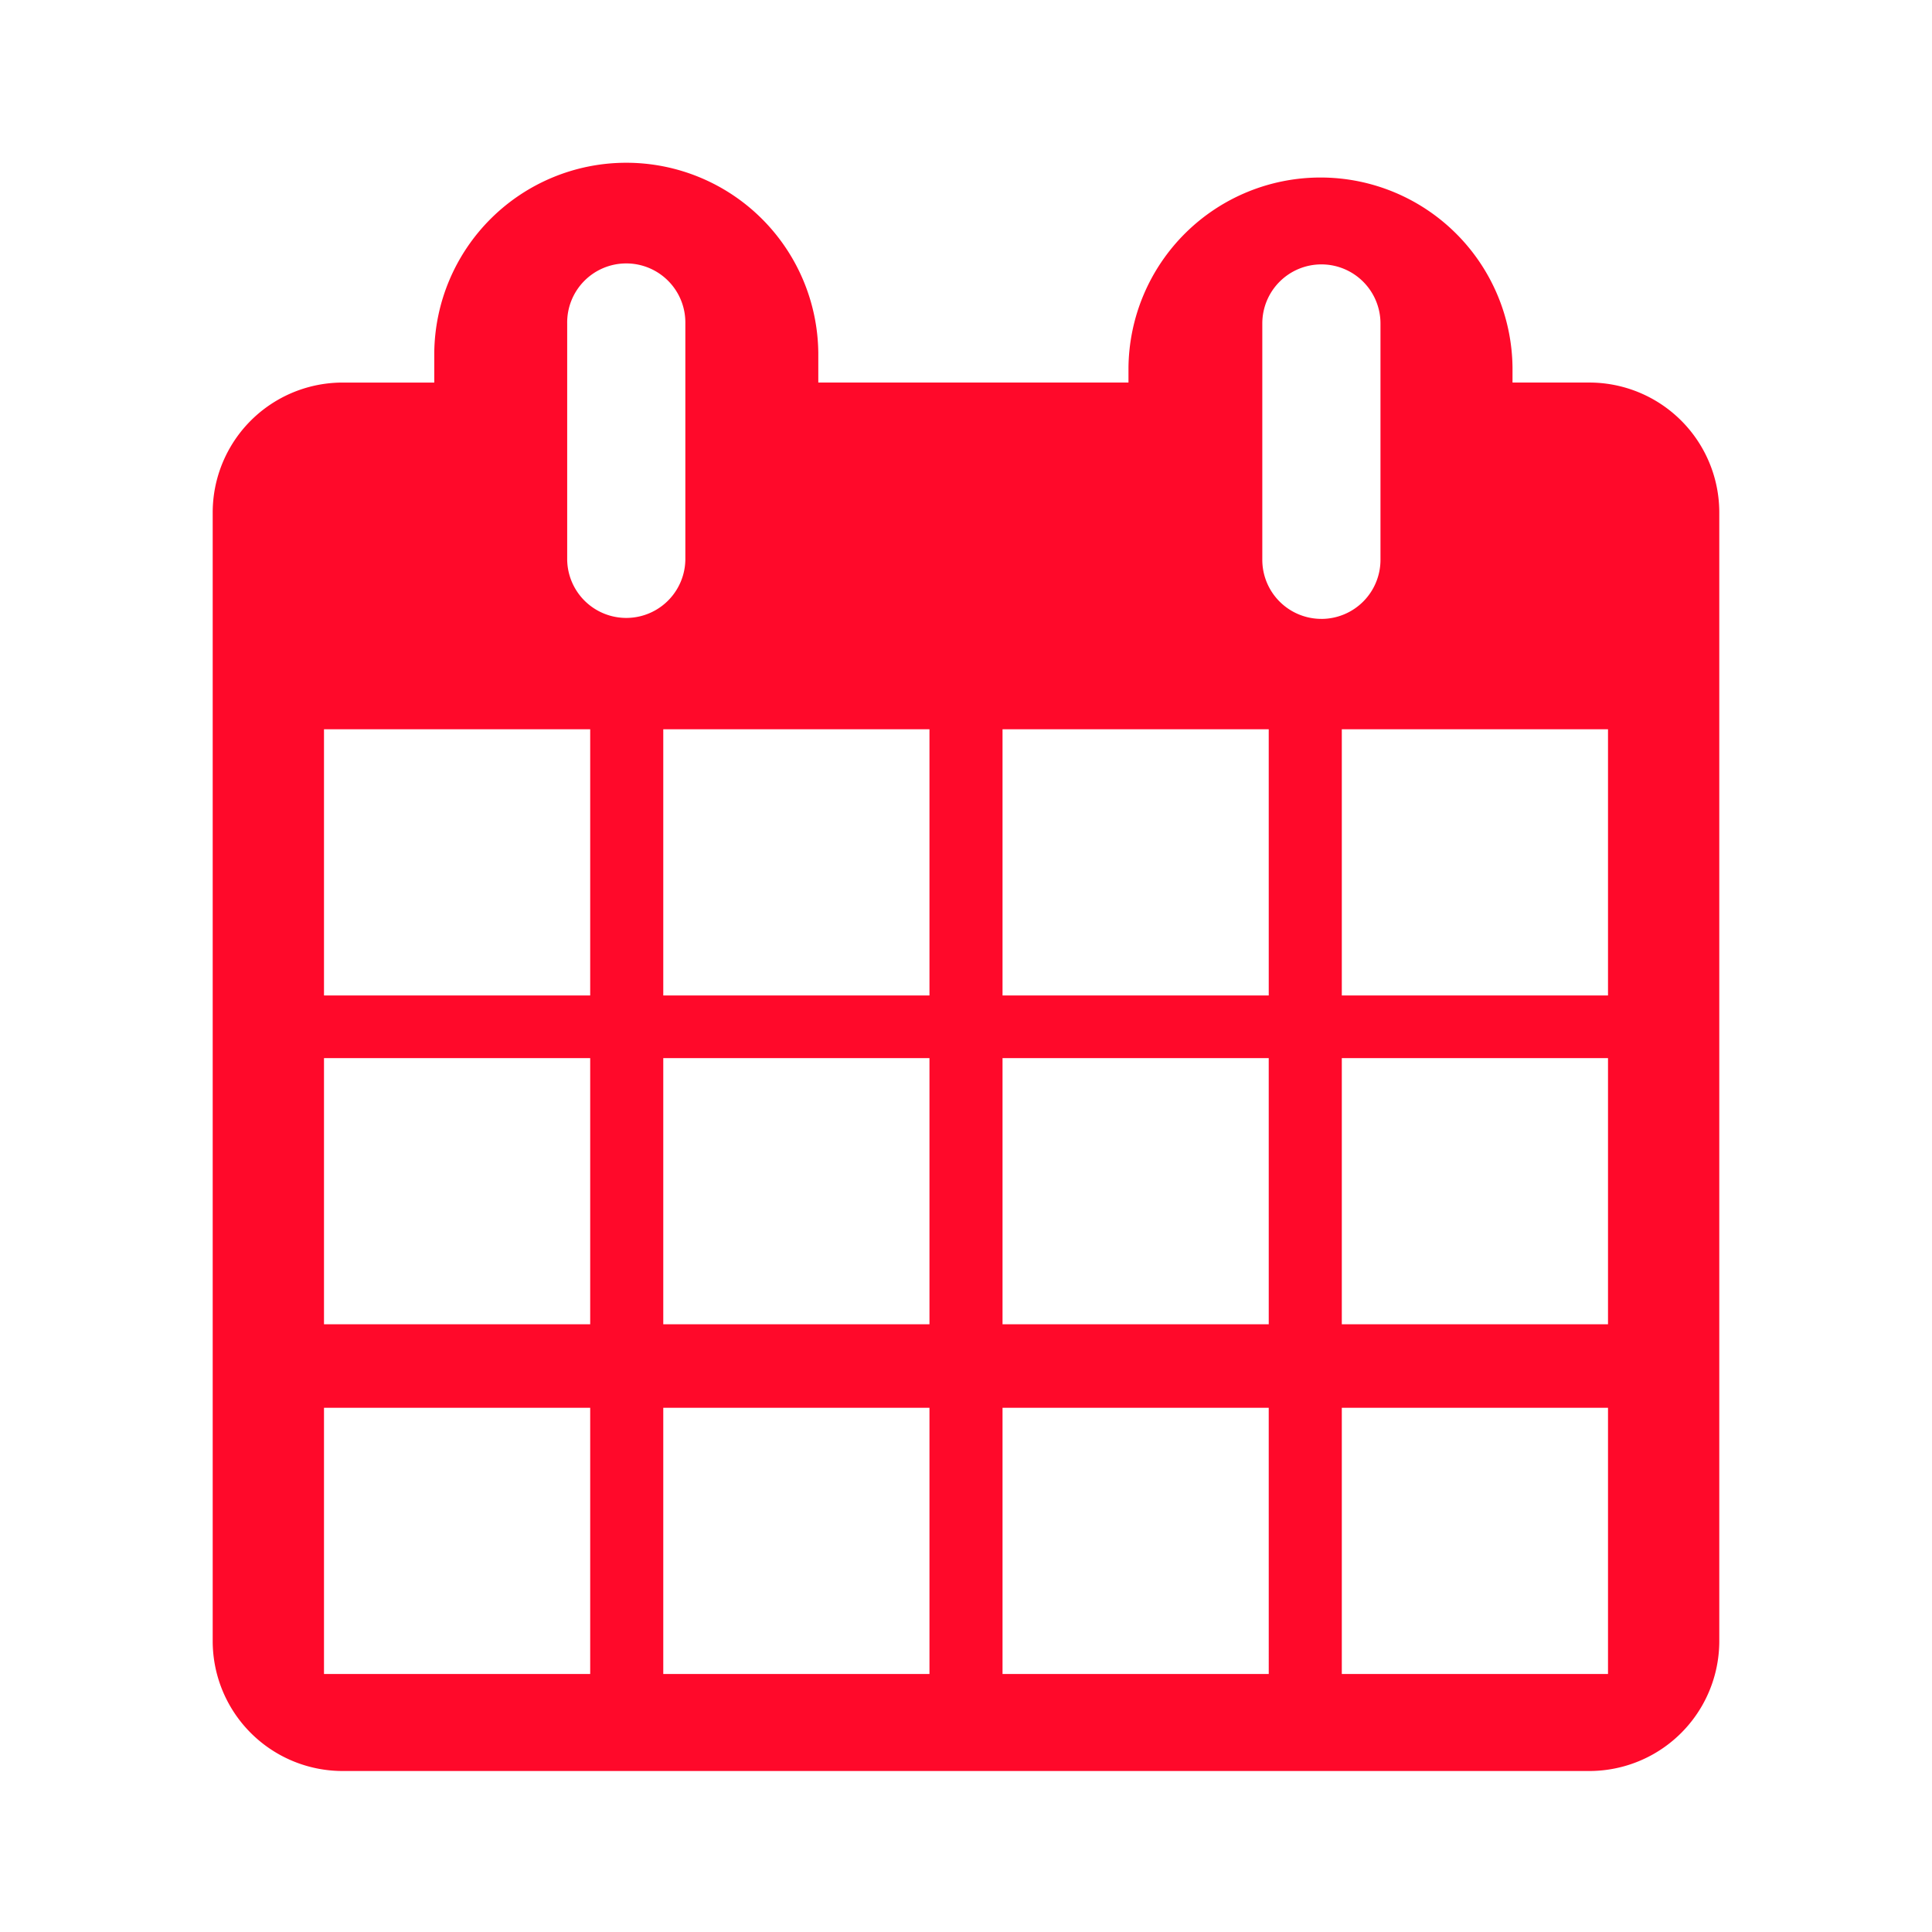
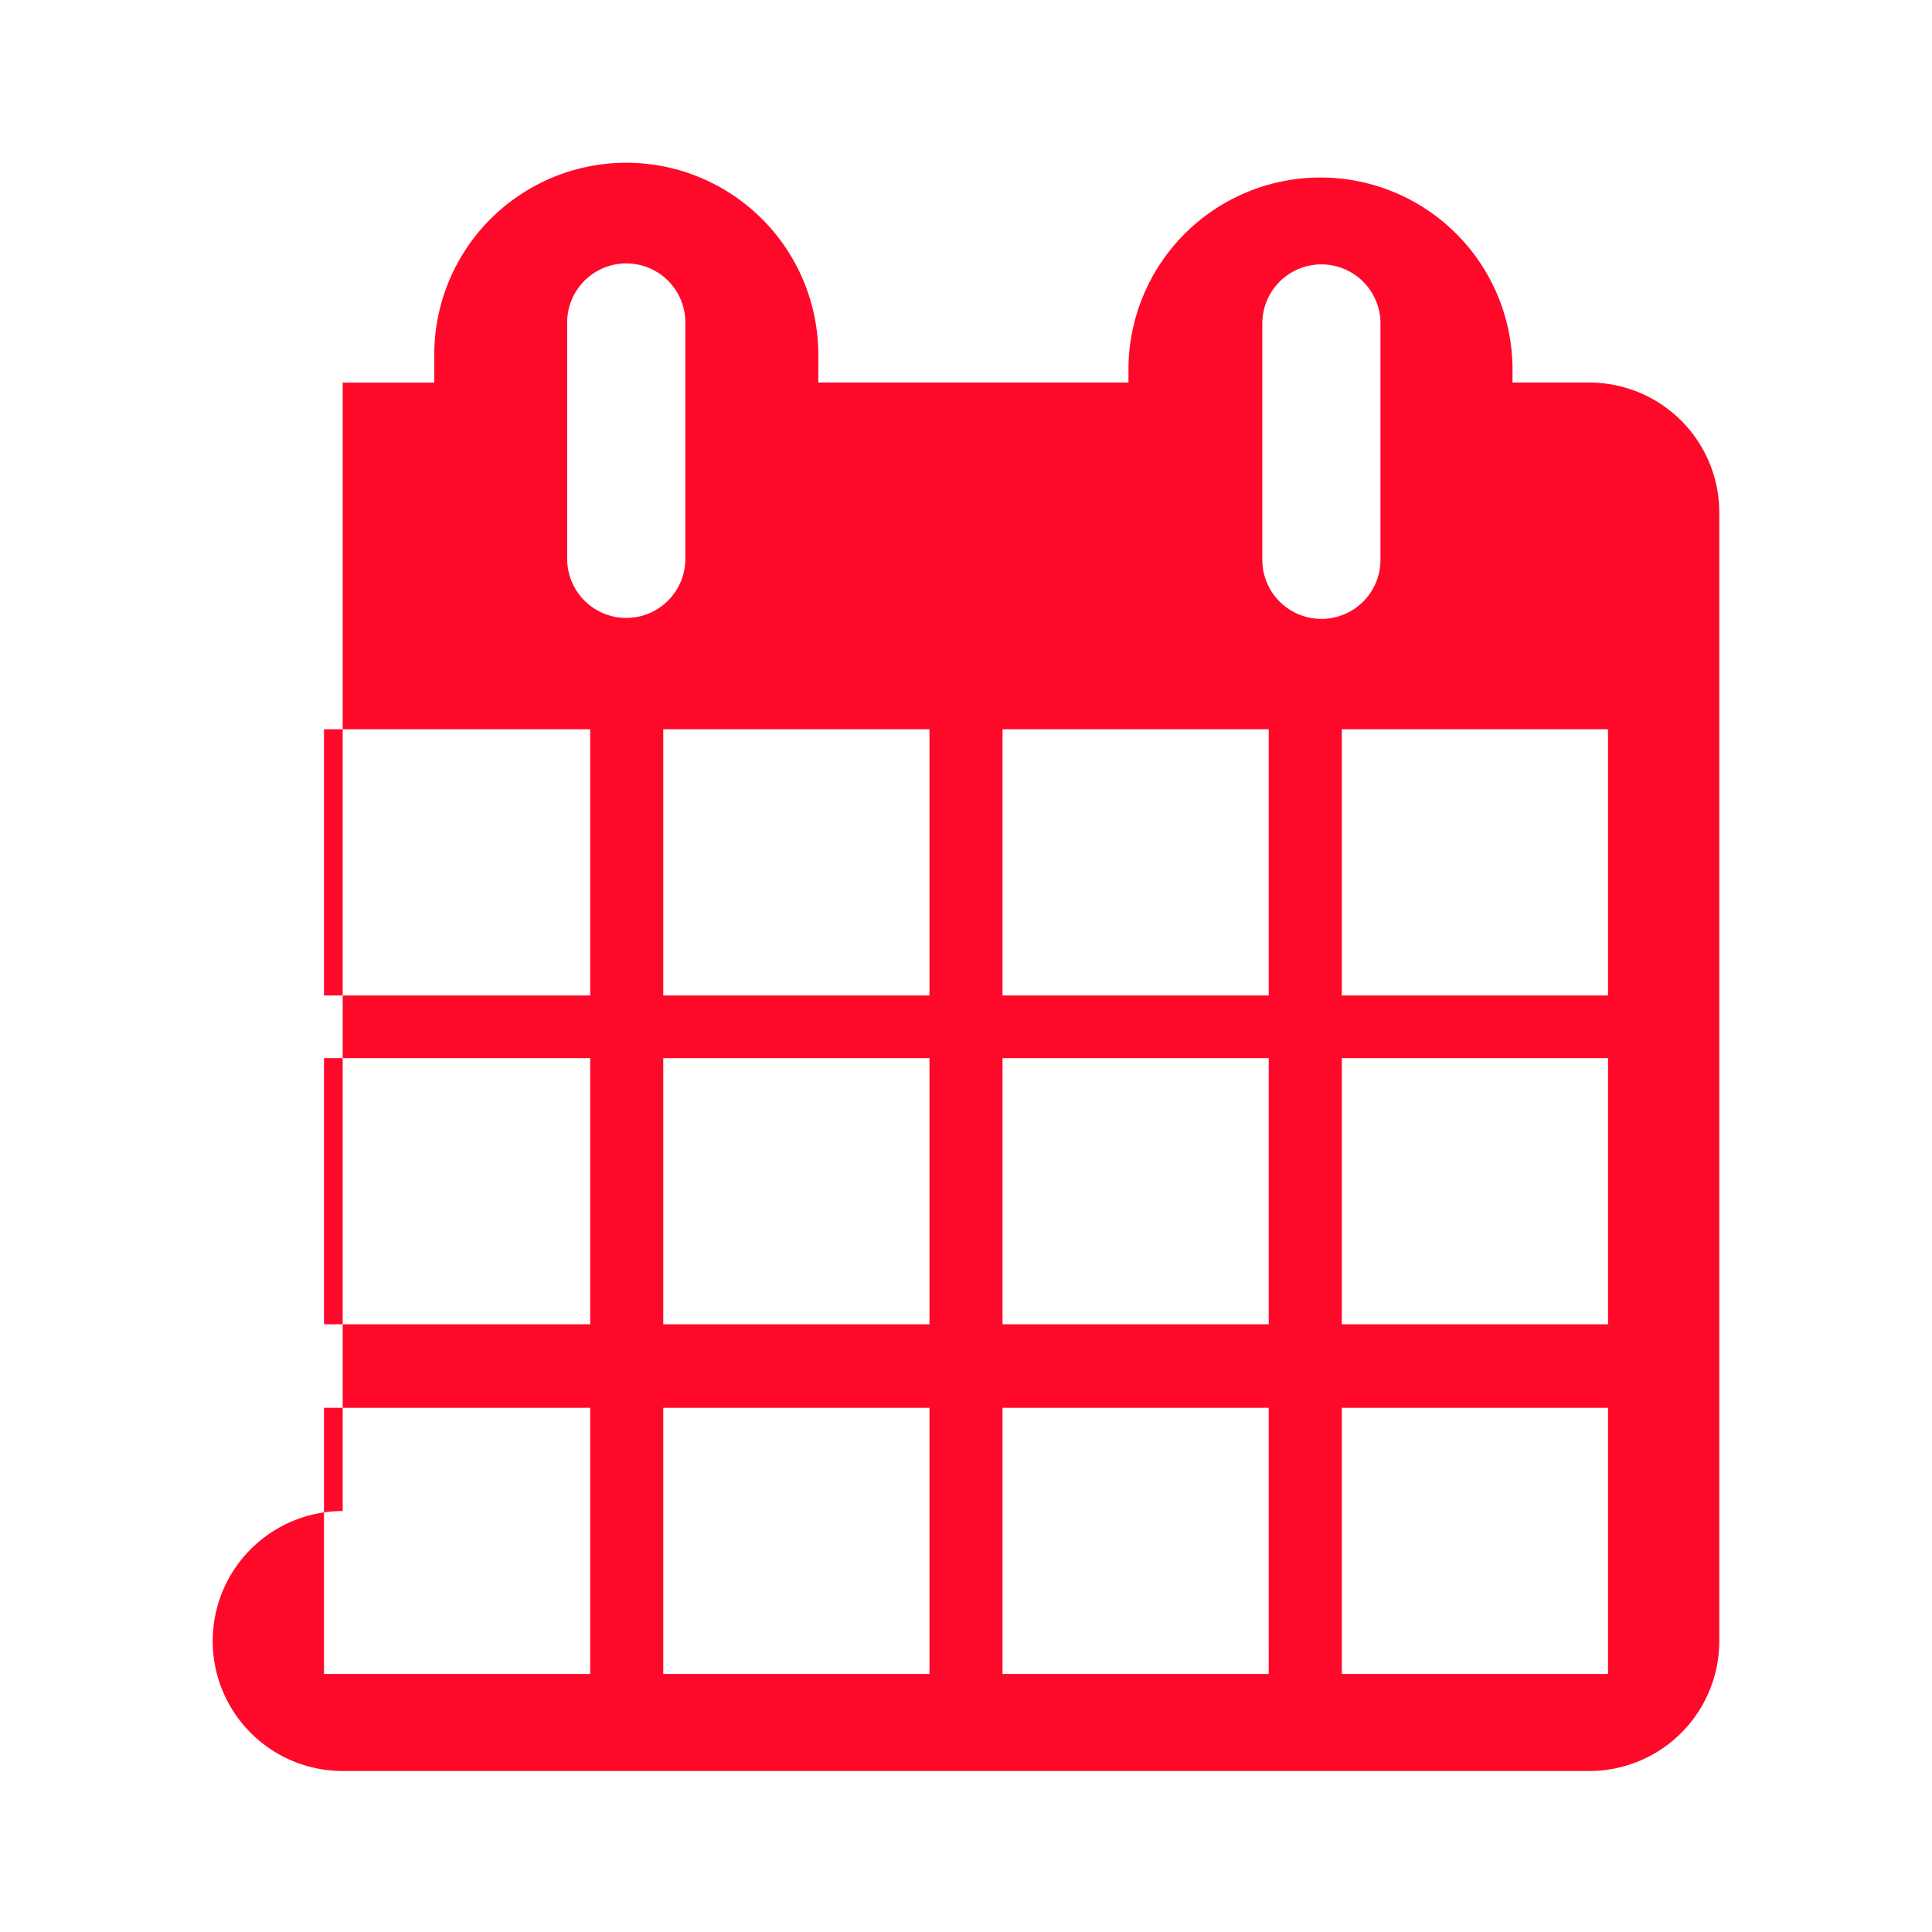
<svg xmlns="http://www.w3.org/2000/svg" id="Layer_1" data-name="Layer 1" viewBox="0 0 120 120">
  <defs>
    <style>.cls-1{fill:#ff092a;}</style>
  </defs>
  <title>Icons</title>
-   <path class="cls-1" d="M98.716,23.761H93.945V22.844a11.927,11.927,0,0,0-23.853,0v.917h-19.266V21.927a11.927,11.927,0,0,0-23.853,0v1.835h-5.688A8.073,8.073,0,0,0,13.211,31.835v70.092A8.073,8.073,0,0,0,21.284,110h77.431a8.073,8.073,0,0,0,8.073-8.073V31.835A8.073,8.073,0,0,0,98.716,23.761ZM36.658,103.975H20.124V87.441H36.658Zm0-21.721H20.124V65.72H36.658Zm0-20.424H20.124V45.296H36.658Zm-1.429-27.059V20.092a3.67,3.67,0,1,1,7.339,0V34.771a3.67,3.67,0,0,1-7.339,0ZM57.731,103.975H41.197V87.441H57.731Zm0-21.721H41.197V65.72H57.731Zm0-20.424H41.197V45.296H57.731Zm21.073,42.145H62.269V87.441H78.803Zm0-21.721H62.269V65.72H78.803Zm0-20.424H62.269V45.296H78.803Zm3.27-23.39a3.67,3.67,0,0,1-3.67-3.67V20.092a3.67,3.67,0,0,1,3.67-3.67h0a3.67,3.67,0,0,1,3.67,3.67V34.771a3.67,3.67,0,0,1-3.67,3.67ZM99.876,103.975H83.342V87.441H99.876Zm0-21.721H83.342V65.72H99.876Zm0-20.424H83.342V45.296H99.876Z" />
+   <path class="cls-1" d="M98.716,23.761H93.945V22.844a11.927,11.927,0,0,0-23.853,0v.917h-19.266V21.927a11.927,11.927,0,0,0-23.853,0v1.835h-5.688v70.092A8.073,8.073,0,0,0,21.284,110h77.431a8.073,8.073,0,0,0,8.073-8.073V31.835A8.073,8.073,0,0,0,98.716,23.761ZM36.658,103.975H20.124V87.441H36.658Zm0-21.721H20.124V65.72H36.658Zm0-20.424H20.124V45.296H36.658Zm-1.429-27.059V20.092a3.67,3.67,0,1,1,7.339,0V34.771a3.67,3.67,0,0,1-7.339,0ZM57.731,103.975H41.197V87.441H57.731Zm0-21.721H41.197V65.72H57.731Zm0-20.424H41.197V45.296H57.731Zm21.073,42.145H62.269V87.441H78.803Zm0-21.721H62.269V65.72H78.803Zm0-20.424H62.269V45.296H78.803Zm3.27-23.39a3.67,3.67,0,0,1-3.67-3.67V20.092a3.67,3.67,0,0,1,3.67-3.67h0a3.67,3.67,0,0,1,3.67,3.67V34.771a3.67,3.67,0,0,1-3.67,3.67ZM99.876,103.975H83.342V87.441H99.876Zm0-21.721H83.342V65.72H99.876Zm0-20.424H83.342V45.296H99.876Z" />
</svg>